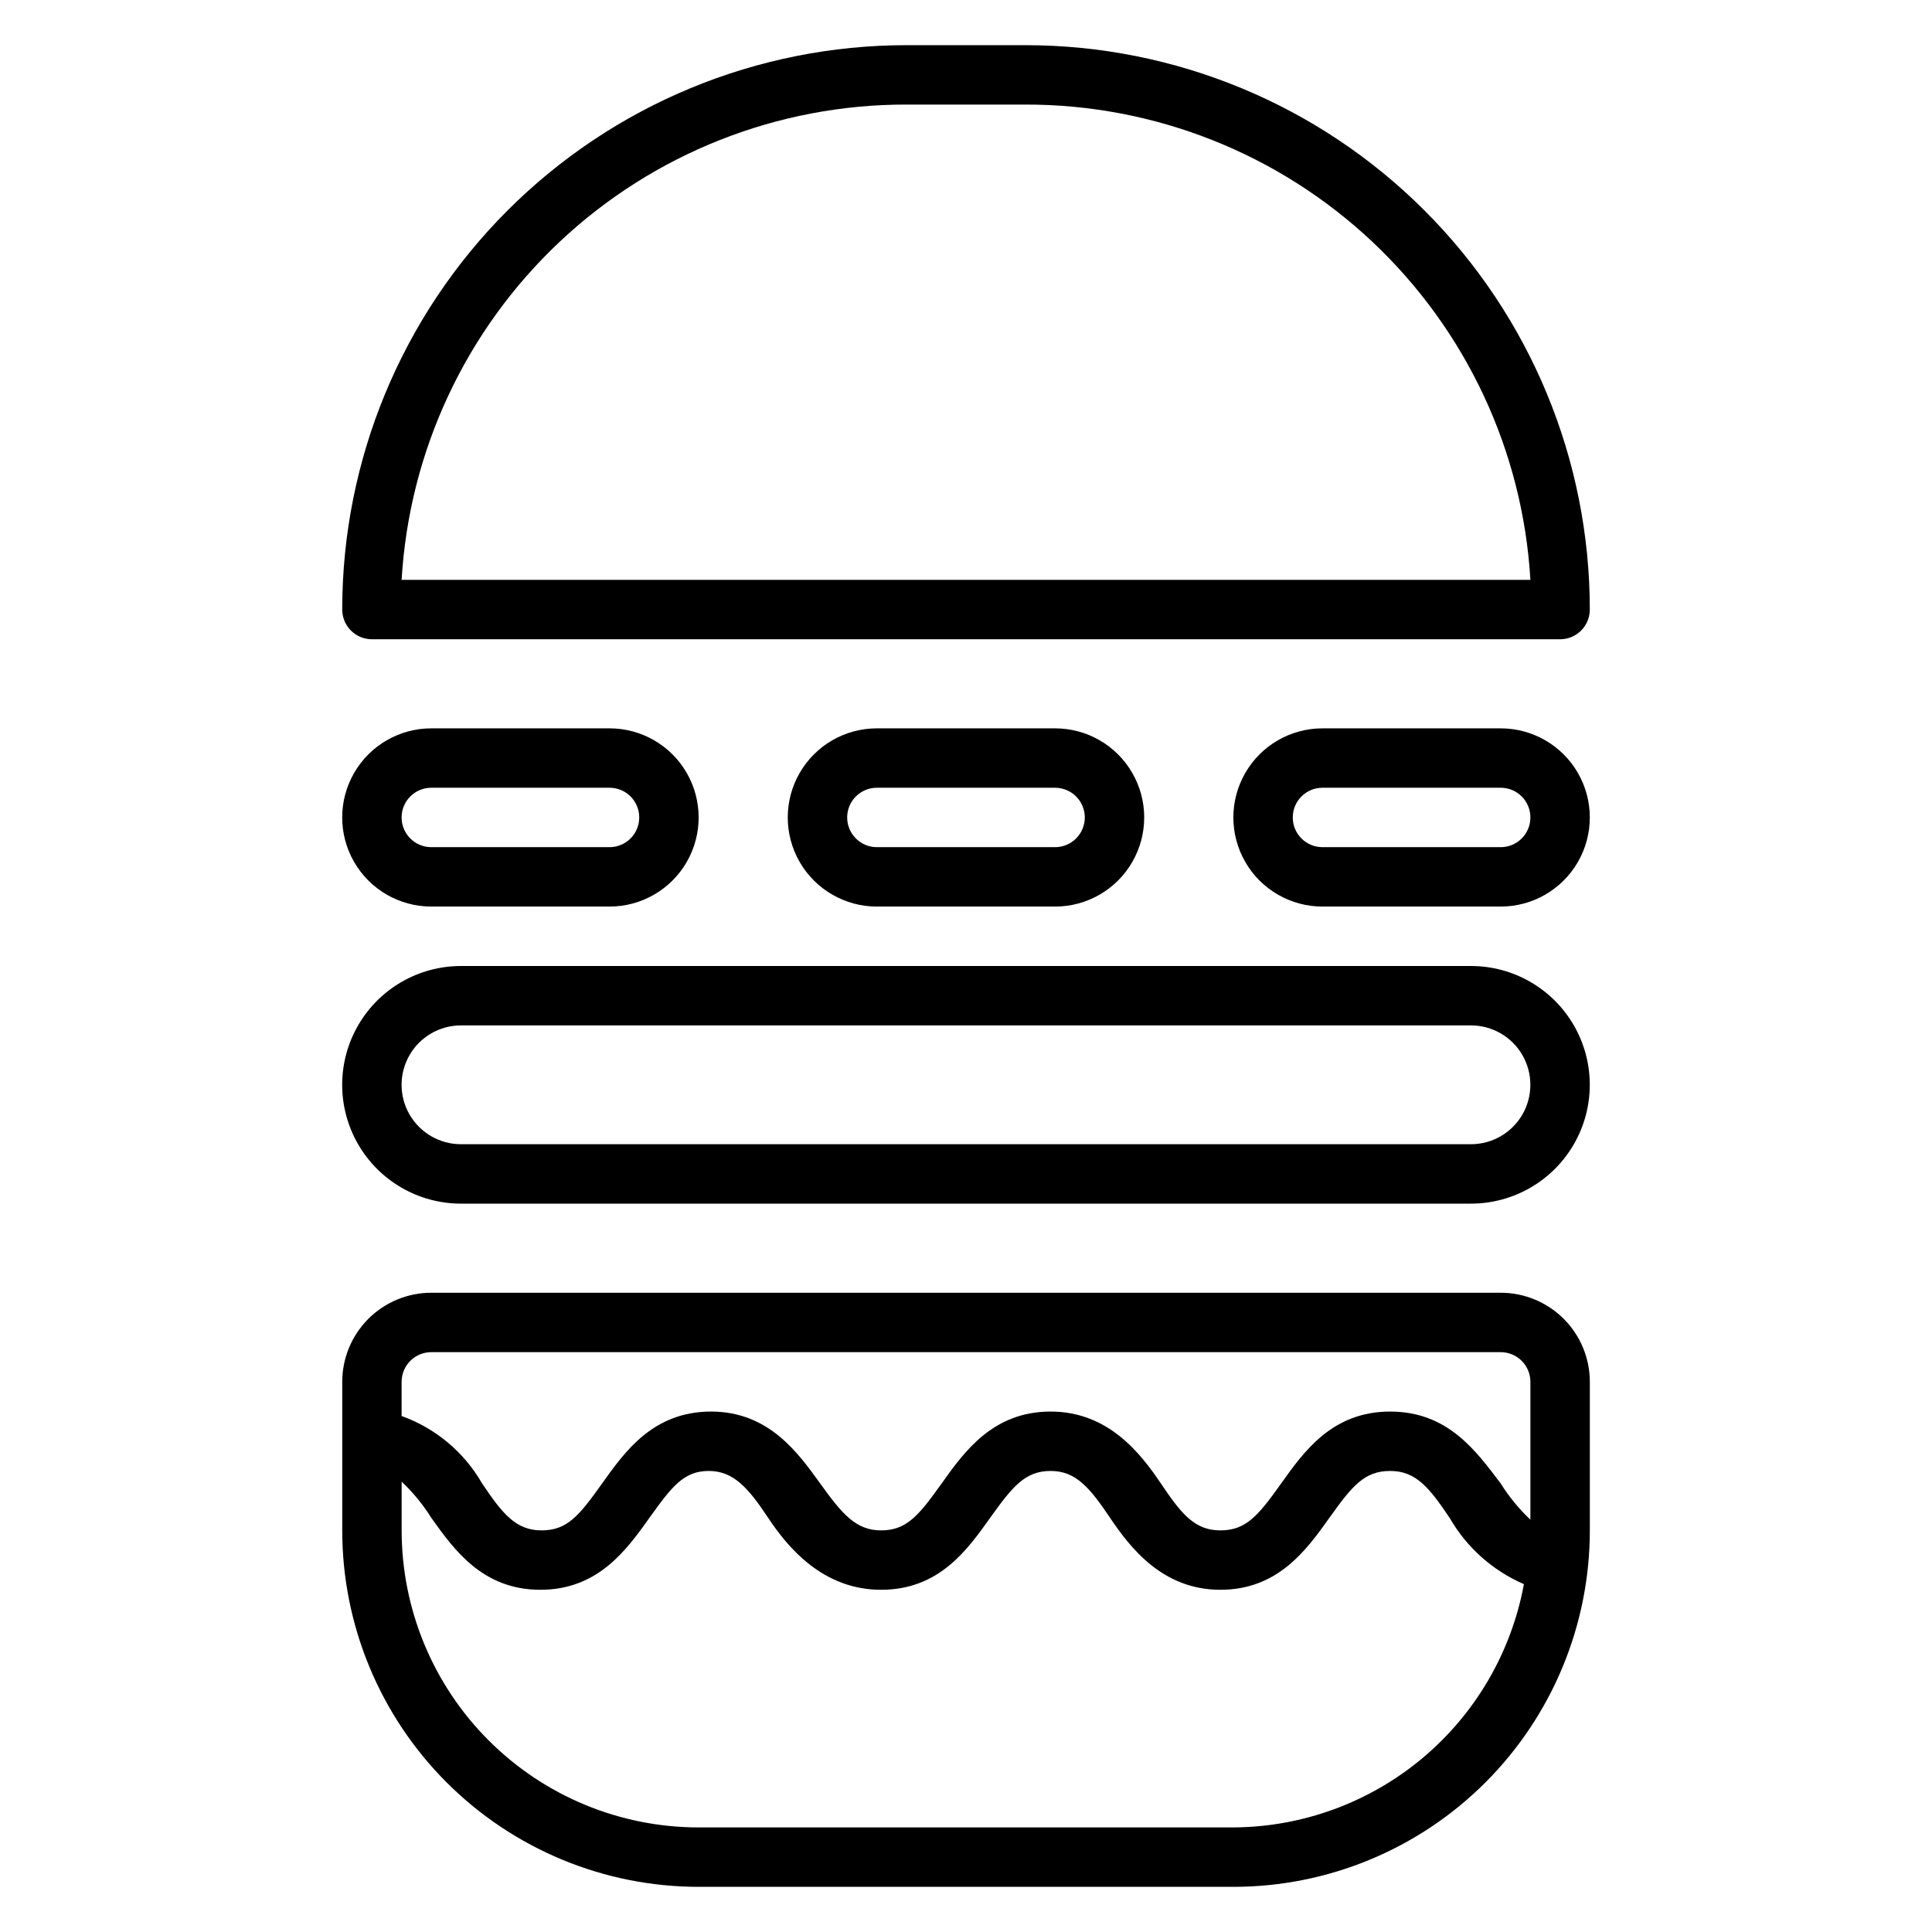
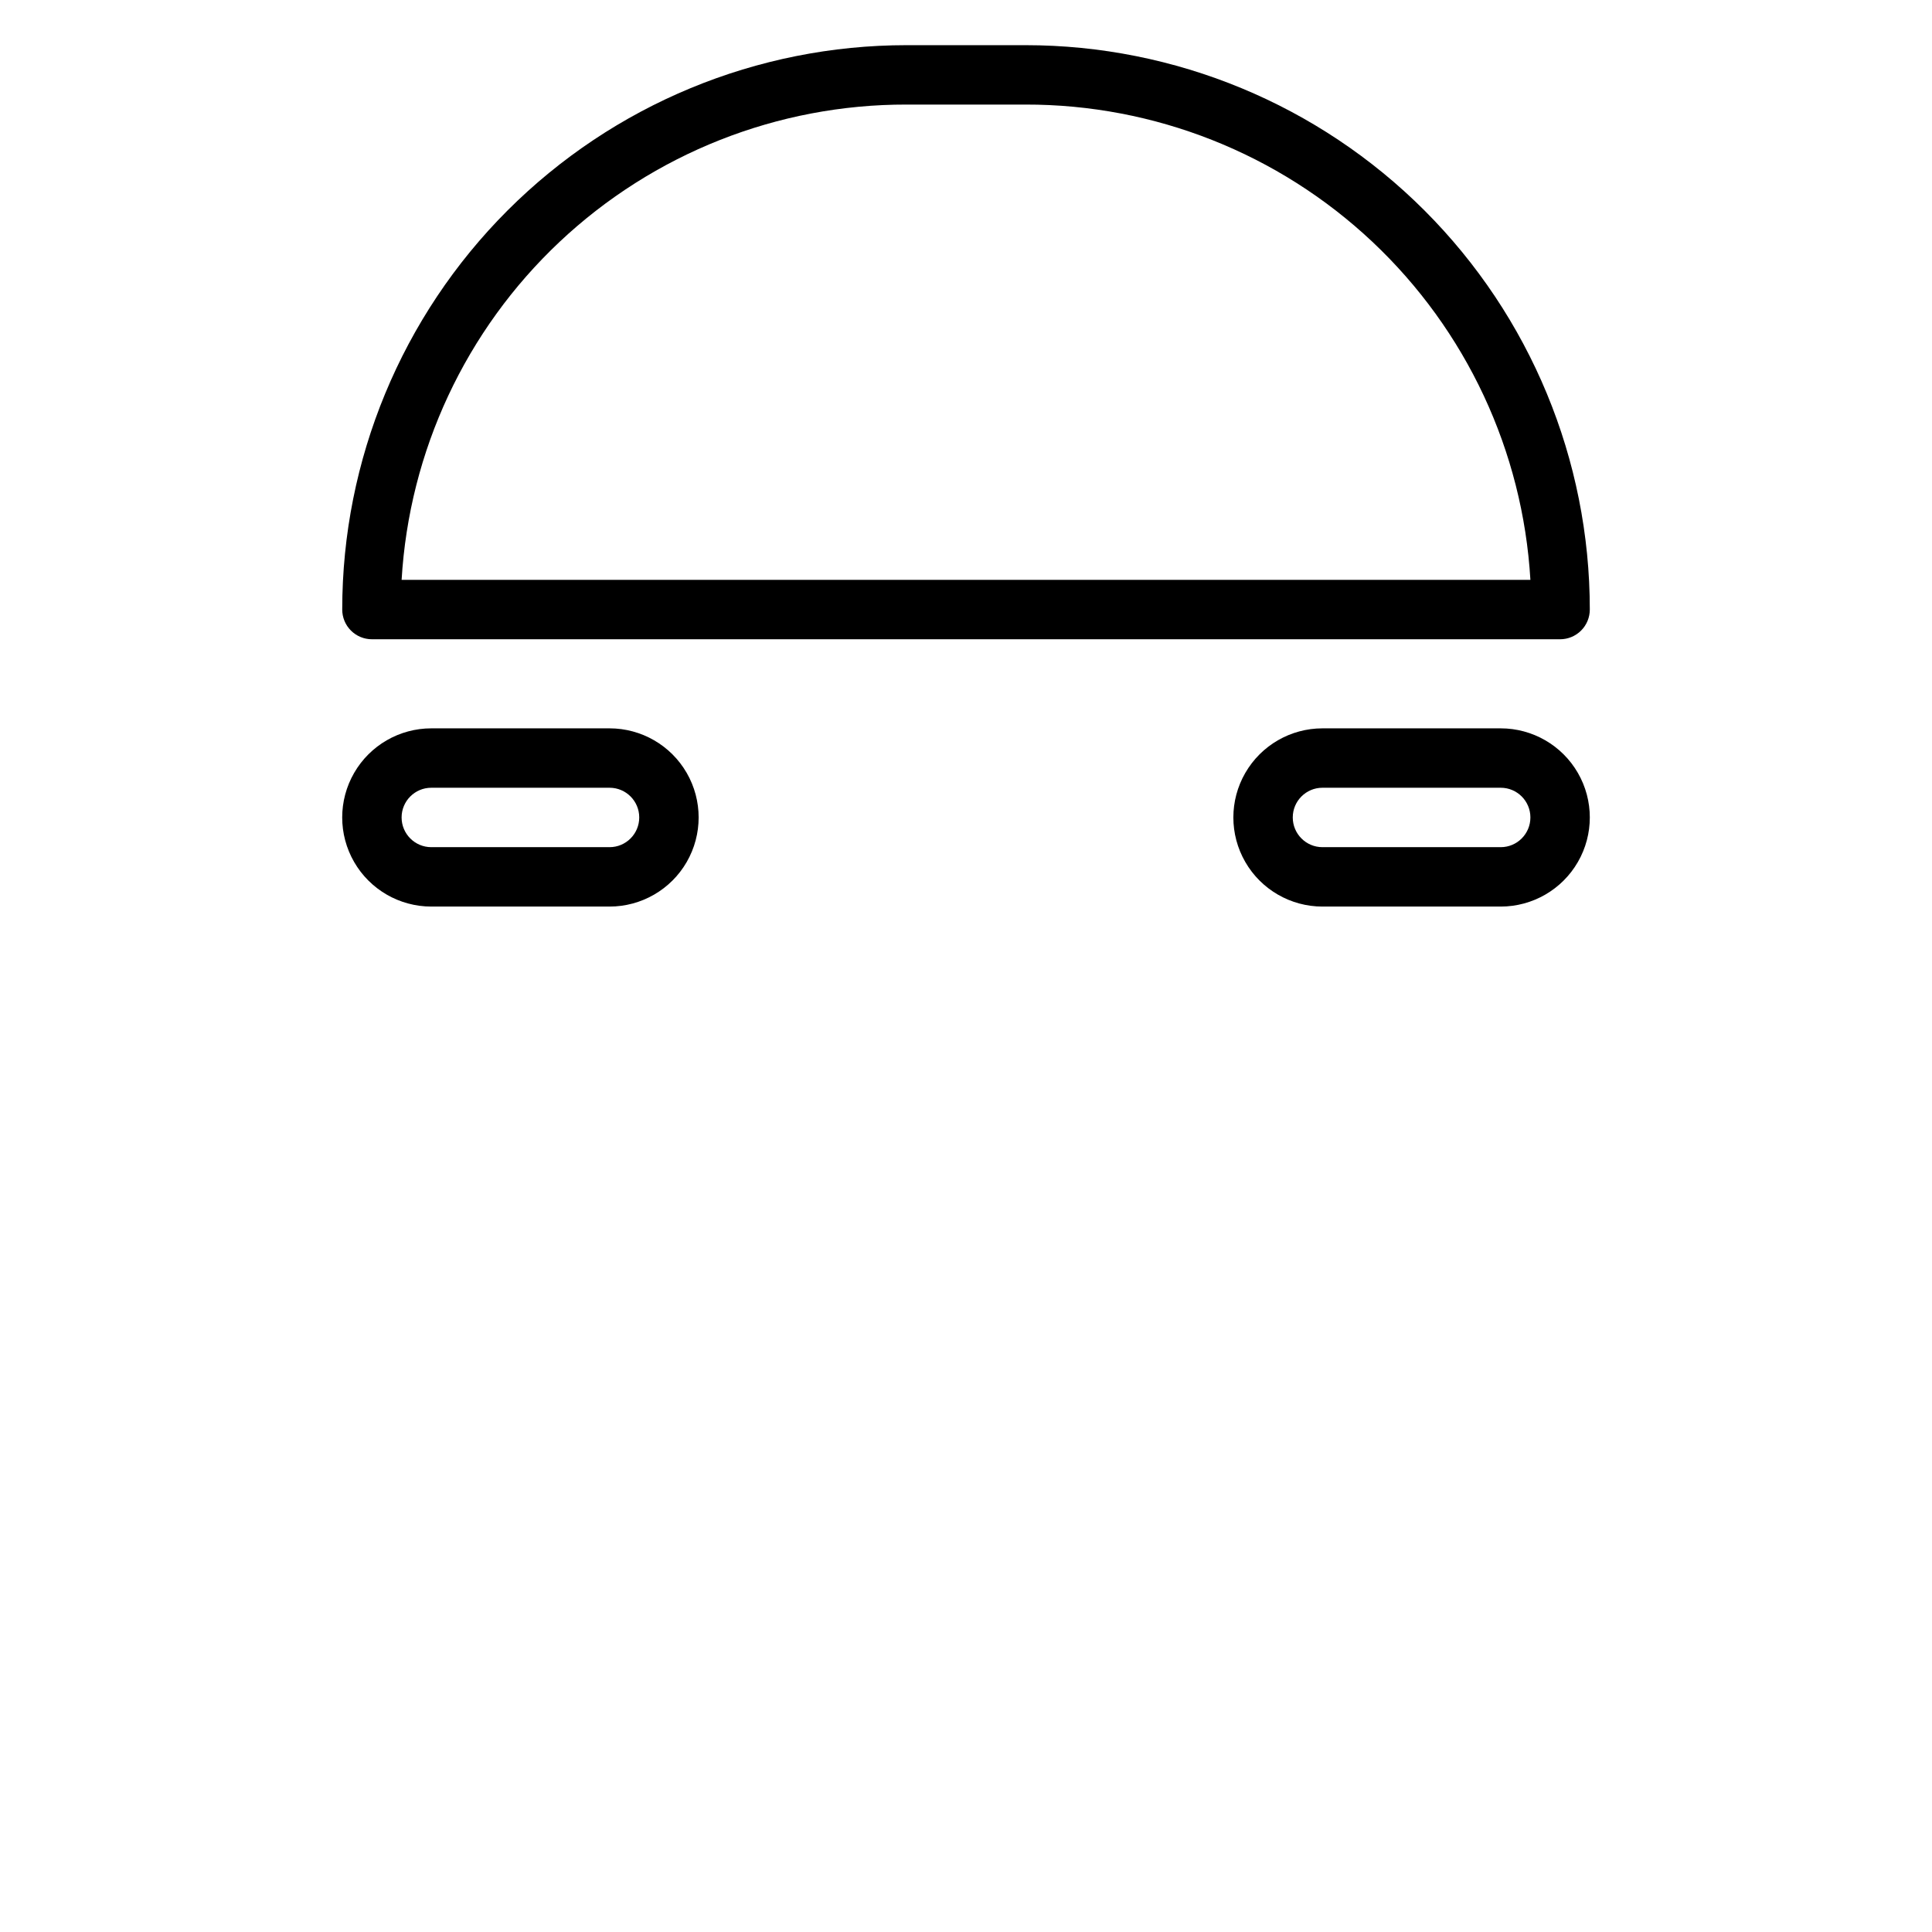
<svg xmlns="http://www.w3.org/2000/svg" fill="#000000" width="800px" height="800px" version="1.1" viewBox="144 144 512 512">
  <g>
    <path d="m242.56 313.41h314.88c2.09 0 4.09-0.828 5.566-2.305 1.477-1.477 2.309-3.481 2.309-5.566 0-39.668-15.758-77.711-43.809-105.76-28.051-28.051-66.094-43.809-105.76-43.809h-31.488c-39.668 0-77.711 15.758-105.76 43.809-28.047 28.051-43.805 66.094-43.805 105.76 0 2.086 0.828 4.09 2.305 5.566 1.477 1.477 3.477 2.305 5.566 2.305zm141.7-141.7h31.488c34.172-0.059 67.066 12.953 91.949 36.371 24.883 23.418 39.867 55.469 41.875 89.582h-299.14c2.012-34.113 16.992-66.164 41.875-89.582 24.883-23.418 57.781-36.43 91.949-36.371z" />
    <path d="m258.3 384.25h47.234c8.438 0 16.234-4.5 20.453-11.809 4.215-7.305 4.215-16.309 0-23.613-4.219-7.309-12.016-11.809-20.453-11.809h-47.234c-8.438 0-16.23 4.5-20.449 11.809-4.219 7.305-4.219 16.309 0 23.613 4.219 7.309 12.012 11.809 20.449 11.809zm0-31.488h47.234c4.348 0 7.871 3.523 7.871 7.871 0 4.348-3.523 7.875-7.871 7.875h-47.234c-4.348 0-7.871-3.527-7.871-7.875 0-4.348 3.523-7.871 7.871-7.871z" />
-     <path d="m376.38 337.02c-8.438 0-16.234 4.5-20.453 11.809-4.219 7.305-4.219 16.309 0 23.613 4.219 7.309 12.016 11.809 20.453 11.809h47.23c8.438 0 16.234-4.5 20.453-11.809 4.219-7.305 4.219-16.309 0-23.613-4.219-7.309-12.016-11.809-20.453-11.809zm55.105 23.617v-0.004c0 2.09-0.832 4.09-2.309 5.566-1.477 1.477-3.477 2.309-5.566 2.309h-47.23c-4.348 0-7.871-3.527-7.871-7.875 0-4.348 3.523-7.871 7.871-7.871h47.23c2.09 0 4.09 0.832 5.566 2.305 1.477 1.477 2.309 3.481 2.309 5.566z" />
    <path d="m541.7 337.02h-47.234c-8.434 0-16.23 4.5-20.449 11.809-4.219 7.305-4.219 16.309 0 23.613 4.219 7.309 12.016 11.809 20.449 11.809h47.234c8.438 0 16.234-4.5 20.453-11.809 4.219-7.305 4.219-16.309 0-23.613-4.219-7.309-12.016-11.809-20.453-11.809zm0 31.488h-47.234c-4.348 0-7.871-3.527-7.871-7.875 0-4.348 3.523-7.871 7.871-7.871h47.234c4.348 0 7.871 3.523 7.871 7.871 0 4.348-3.523 7.875-7.871 7.875z" />
-     <path d="m533.82 400h-267.65c-11.25 0-21.645 6-27.27 15.742-5.625 9.742-5.625 21.746 0 31.488 5.625 9.742 16.02 15.746 27.27 15.746h267.65c11.25 0 21.645-6.004 27.27-15.746 5.625-9.742 5.625-21.746 0-31.488-5.625-9.742-16.02-15.742-27.27-15.742zm0 47.23h-267.65c-5.625 0-10.824-3-13.637-7.871s-2.812-10.875 0-15.746c2.812-4.871 8.012-7.871 13.637-7.871h267.65c5.625 0 10.82 3 13.633 7.871 2.812 4.871 2.812 10.875 0 15.746s-8.008 7.871-13.633 7.871z" />
-     <path d="m541.7 486.59h-283.39c-6.262 0-12.27 2.488-16.699 6.918-4.426 4.43-6.914 10.438-6.914 16.699v39.359c0 25.055 9.949 49.082 27.668 66.797 17.715 17.715 41.742 27.668 66.793 27.668h141.7c25.051 0 49.078-9.953 66.797-27.668 17.715-17.715 27.668-41.742 27.668-66.797v-39.359c0-6.262-2.488-12.27-6.918-16.699-4.43-4.43-10.438-6.918-16.699-6.918zm-283.39 15.746h283.39c2.086 0 4.09 0.828 5.566 2.305 1.477 1.477 2.305 3.477 2.305 5.566v36.527c-3.023-2.856-5.668-6.082-7.871-9.605-6.457-8.5-13.934-19.051-29.285-19.051-15.352 0-22.828 10.547-28.891 19.051-6.059 8.504-9.289 12.438-16.137 12.438-6.848 0-10.391-4.488-15.742-12.438-5.356-7.949-13.934-19.051-29.207-19.051-15.273 0-22.828 10.547-28.891 19.051s-9.289 12.438-16.059 12.438-10.391-4.488-16.137-12.438c-5.746-7.949-13.539-19.051-28.891-19.051-15.352 0-22.828 10.547-28.891 19.051s-9.211 12.438-16.059 12.438c-6.848 0-10.391-4.488-15.742-12.438h-0.004c-4.762-8.301-12.324-14.633-21.332-17.871v-9.051c0-4.348 3.523-7.871 7.871-7.871zm212.55 125.95h-141.7c-20.875 0-40.898-8.297-55.66-23.059-14.766-14.762-23.059-34.785-23.059-55.664v-12.91c3.023 2.856 5.668 6.082 7.871 9.605 6.062 8.5 13.617 19.051 28.891 19.051 15.273 0 22.828-10.547 28.891-19.051 6.062-8.5 9.211-12.438 15.742-12.438 6.535 0 10.469 4.488 15.742 12.438 5.277 7.949 14.566 19.051 29.918 19.051s22.828-10.547 28.891-19.051c6.062-8.504 9.367-12.438 16.059-12.438s10.391 4.488 15.742 12.438c5.356 7.949 13.934 19.051 29.207 19.051 15.273 0 22.828-10.547 28.891-19.051 6.062-8.504 9.289-12.438 16.137-12.438s10.391 4.488 15.742 12.438h0.004c4.496 7.816 11.398 13.973 19.68 17.555-3.32 18.027-12.824 34.336-26.879 46.105-14.055 11.77-31.777 18.266-50.109 18.367z" />
  </g>
</svg>